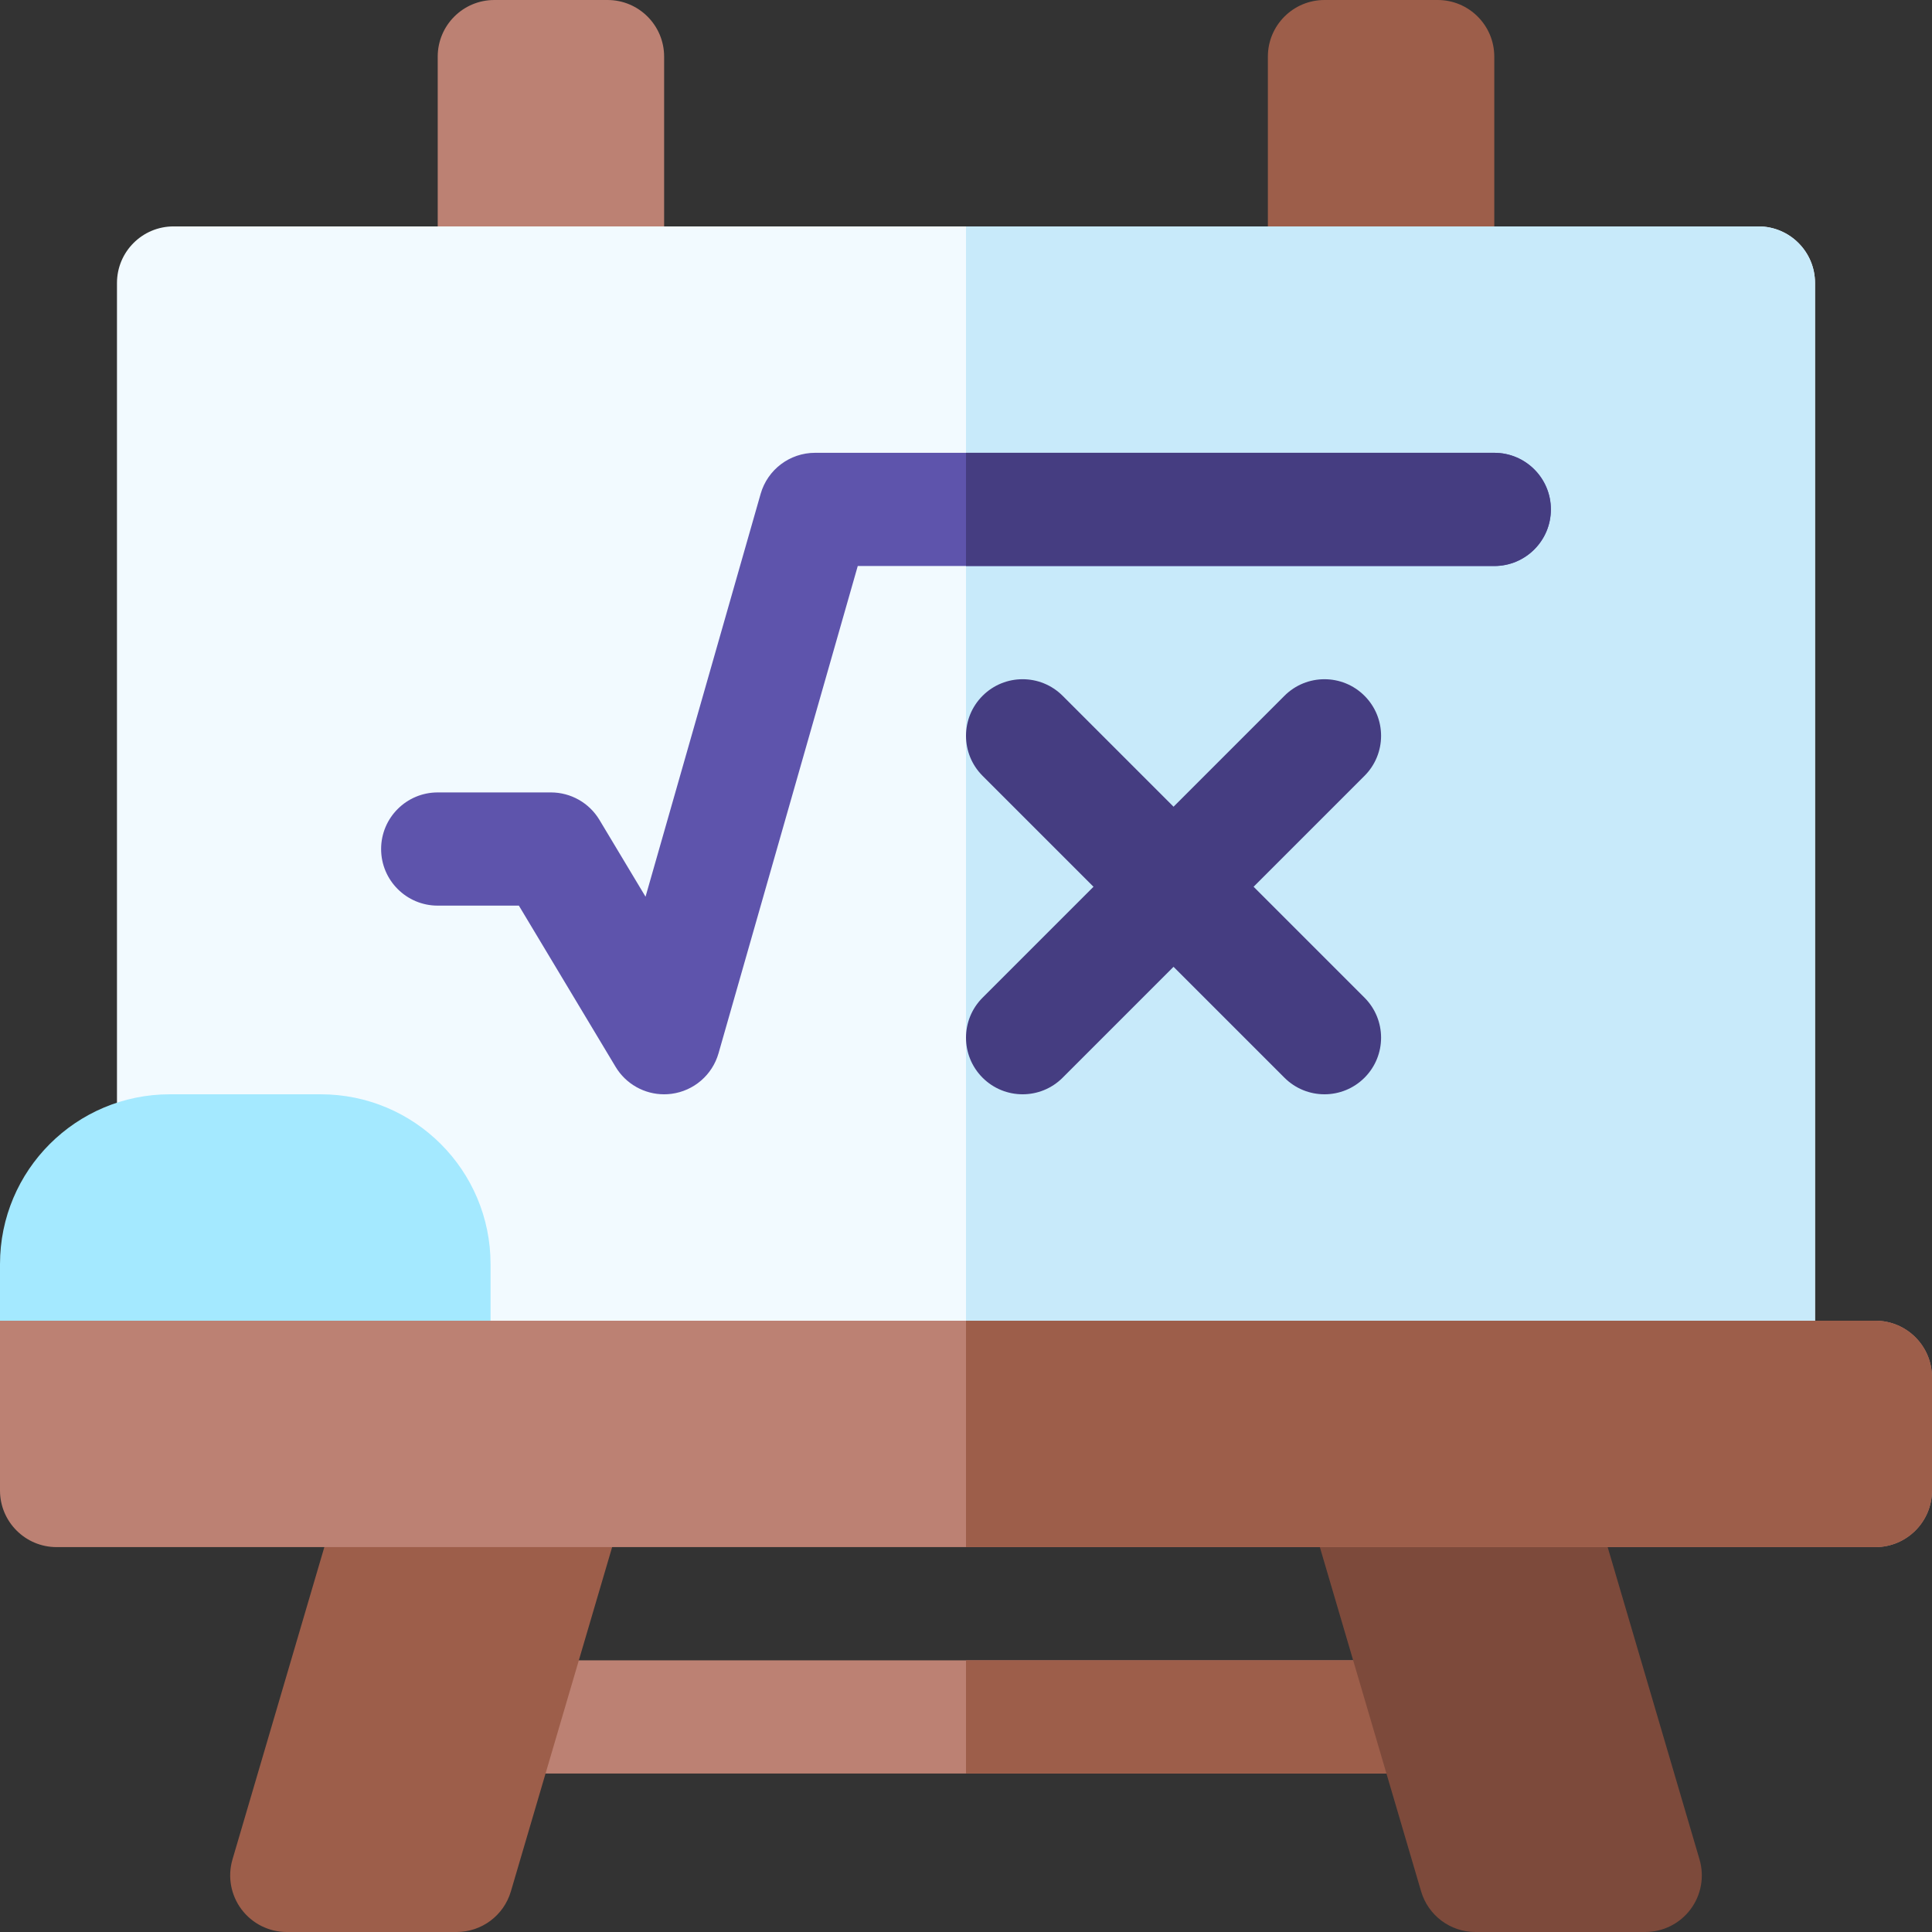
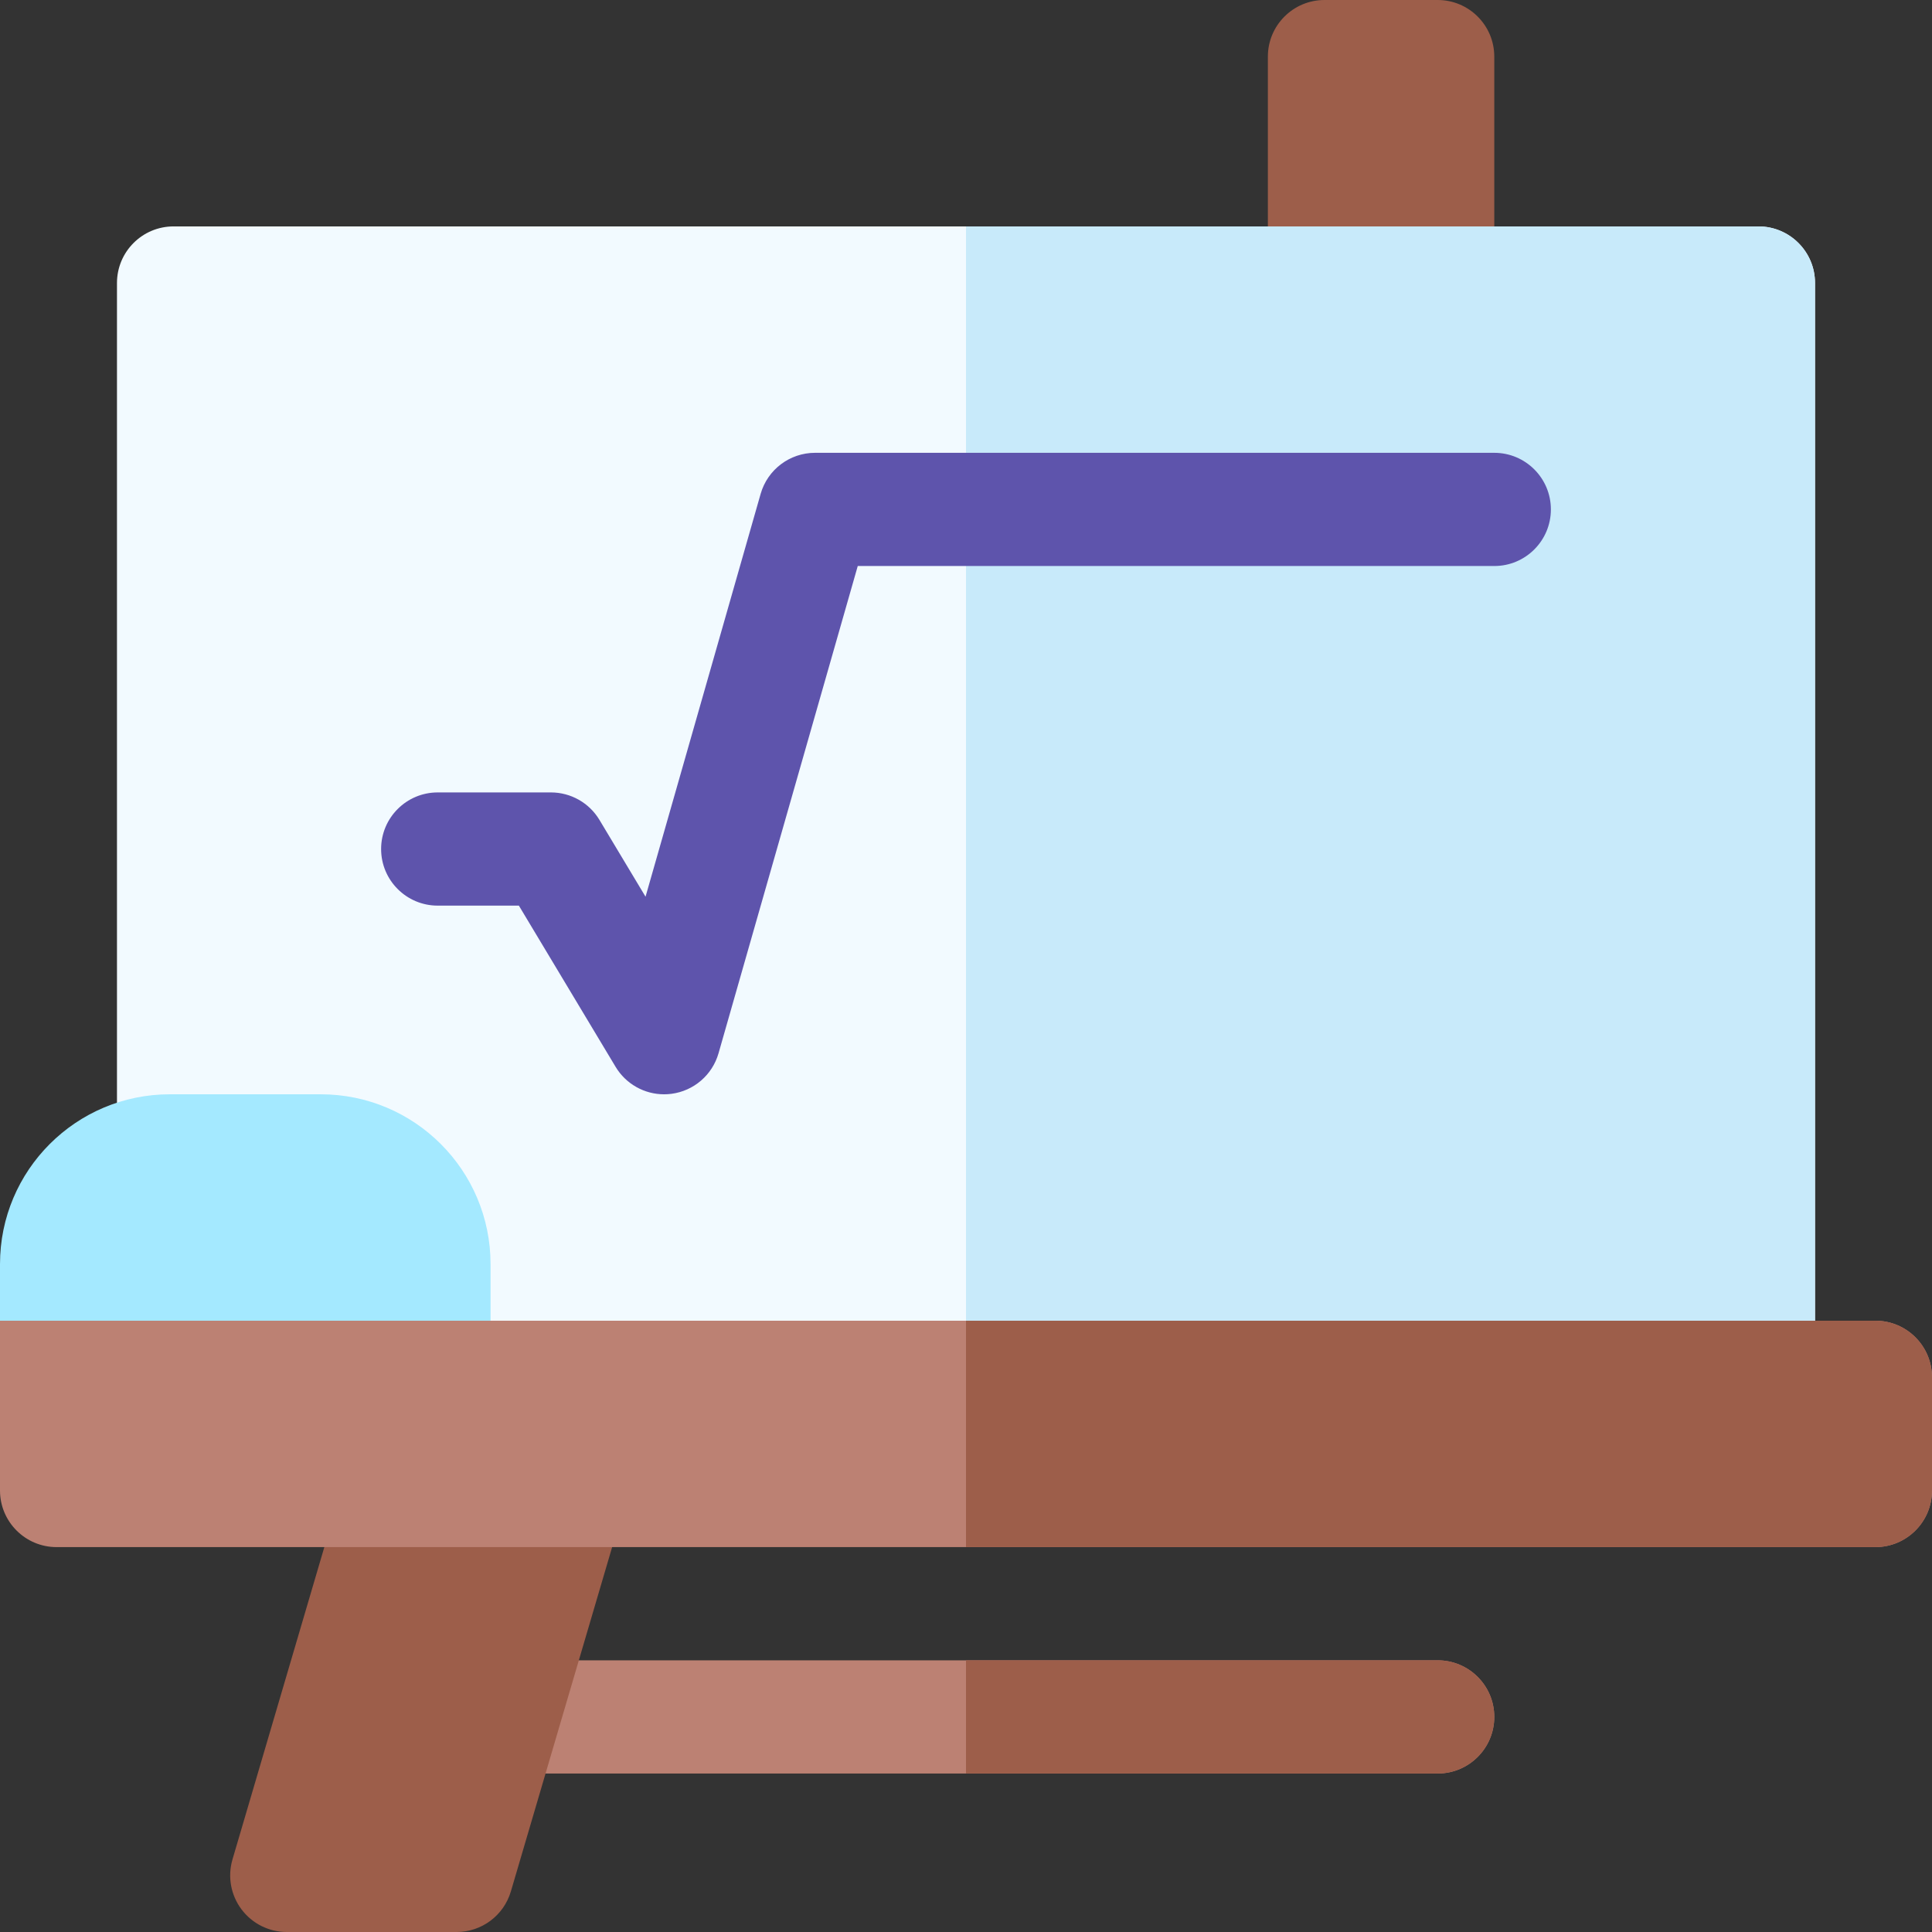
<svg xmlns="http://www.w3.org/2000/svg" id="Capa_1" enable-background="new 0 0 512 512" height="512" viewBox="0 0 512 512" width="512">
  <rect x="0" y="0" width="512" height="512" fill="#333333" stroke="none" />
  <g>
-     <path d="m161 90h-30c-8.284 0-15-6.716-15-15v-60c0-8.284 6.716-15 15-15h30c8.284 0 15 6.716 15 15v60c0 8.284-6.716 15-15 15z" fill="#bc8173" />
    <path d="m381 90h-30c-8.284 0-15-6.716-15-15v-60c0-8.284 6.716-15 15-15h30c8.284 0 15 6.716 15 15v60c0 8.284-6.716 15-15 15z" fill="#9d5e4a" />
    <path d="m381 470h-250c-8.284 0-15-6.716-15-15s6.716-15 15-15h250c8.284 0 15 6.716 15 15s-6.716 15-15 15z" fill="#bc8173" />
    <path d="m381 440h-125v30h125c8.284 0 15-6.716 15-15s-6.716-15-15-15z" fill="#9d5e4a" />
    <g>
      <path d="m481 365h-450v-290c0-8.284 6.716-15 15-15h420c8.284 0 15 6.716 15 15z" fill="#f2faff" />
      <path d="m466 60h-210v305h225v-290c0-8.284-6.716-15-15-15z" fill="#c8eafa" />
    </g>
    <path d="m121 512h-45c-4.728 0-9.178-2.229-12.01-6.014s-3.714-8.684-2.38-13.219l30-102c1.877-6.383 7.736-10.767 14.39-10.767h45c4.728 0 9.178 2.229 12.01 6.014s3.714 8.684 2.38 13.219l-30 102c-1.877 6.383-7.736 10.767-14.39 10.767z" fill="#9d5e4a" />
-     <path d="m436 512h-45c-6.654 0-12.513-4.384-14.391-10.768l-30-102c-1.333-4.535-.452-9.434 2.38-13.219s7.283-6.013 12.011-6.013h45c6.654 0 12.513 4.384 14.391 10.768l30 102c1.333 4.535.452 9.434-2.38 13.219s-7.283 6.013-12.011 6.013z" fill="#7d4a3b" />
    <g>
      <path d="m396 120h-180c-6.697 0-12.583 4.439-14.423 10.879l-30.502 106.758-12.213-20.354c-2.711-4.518-7.593-7.283-12.862-7.283h-30c-8.284 0-15 6.716-15 15s6.716 15 15 15h21.507l25.63 42.718c2.733 4.556 7.64 7.283 12.858 7.282.651 0 1.307-.042 1.964-.129 5.925-.78 10.821-5.004 12.462-10.75l36.893-129.121h168.686c8.284 0 15-6.716 15-15s-6.716-15-15-15z" fill="#5e54ac" />
-       <path d="m361.606 184.394c-5.857-5.857-15.355-5.857-21.213 0l-29.393 29.393-29.394-29.394c-5.857-5.857-15.355-5.857-21.213 0s-5.858 15.355 0 21.213l29.394 29.394-29.394 29.394c-5.858 5.857-5.858 15.355 0 21.213 2.929 2.928 6.768 4.393 10.607 4.393s7.678-1.465 10.606-4.394l29.394-29.393 29.394 29.394c2.928 2.928 6.767 4.393 10.606 4.393s7.678-1.465 10.606-4.394c5.858-5.857 5.858-15.355 0-21.213l-29.393-29.393 29.394-29.394c5.857-5.857 5.857-15.355-.001-21.212z" fill="#453d81" />
    </g>
    <path d="m115 380h-85c-16.569 0-30-13.431-30-30v-15c0-24.853 20.147-45 45-45h40c24.853 0 45 20.147 45 45v30c0 8.284-6.716 15-15 15z" fill="#a4e9ff" />
    <g>
      <path d="m497 410h-482c-8.284 0-15-6.716-15-15v-45h497c8.284 0 15 6.716 15 15v30c0 8.284-6.716 15-15 15z" fill="#bc8173" />
      <path d="m497 350h-241v60h241c8.284 0 15-6.716 15-15v-30c0-8.284-6.716-15-15-15z" fill="#9d5e4a" />
    </g>
    <g>
      <g>
-         <path d="m396 120h-140v30h140c8.284 0 15-6.716 15-15s-6.716-15-15-15z" fill="#453d81" />
-       </g>
+         </g>
    </g>
  </g>
</svg>